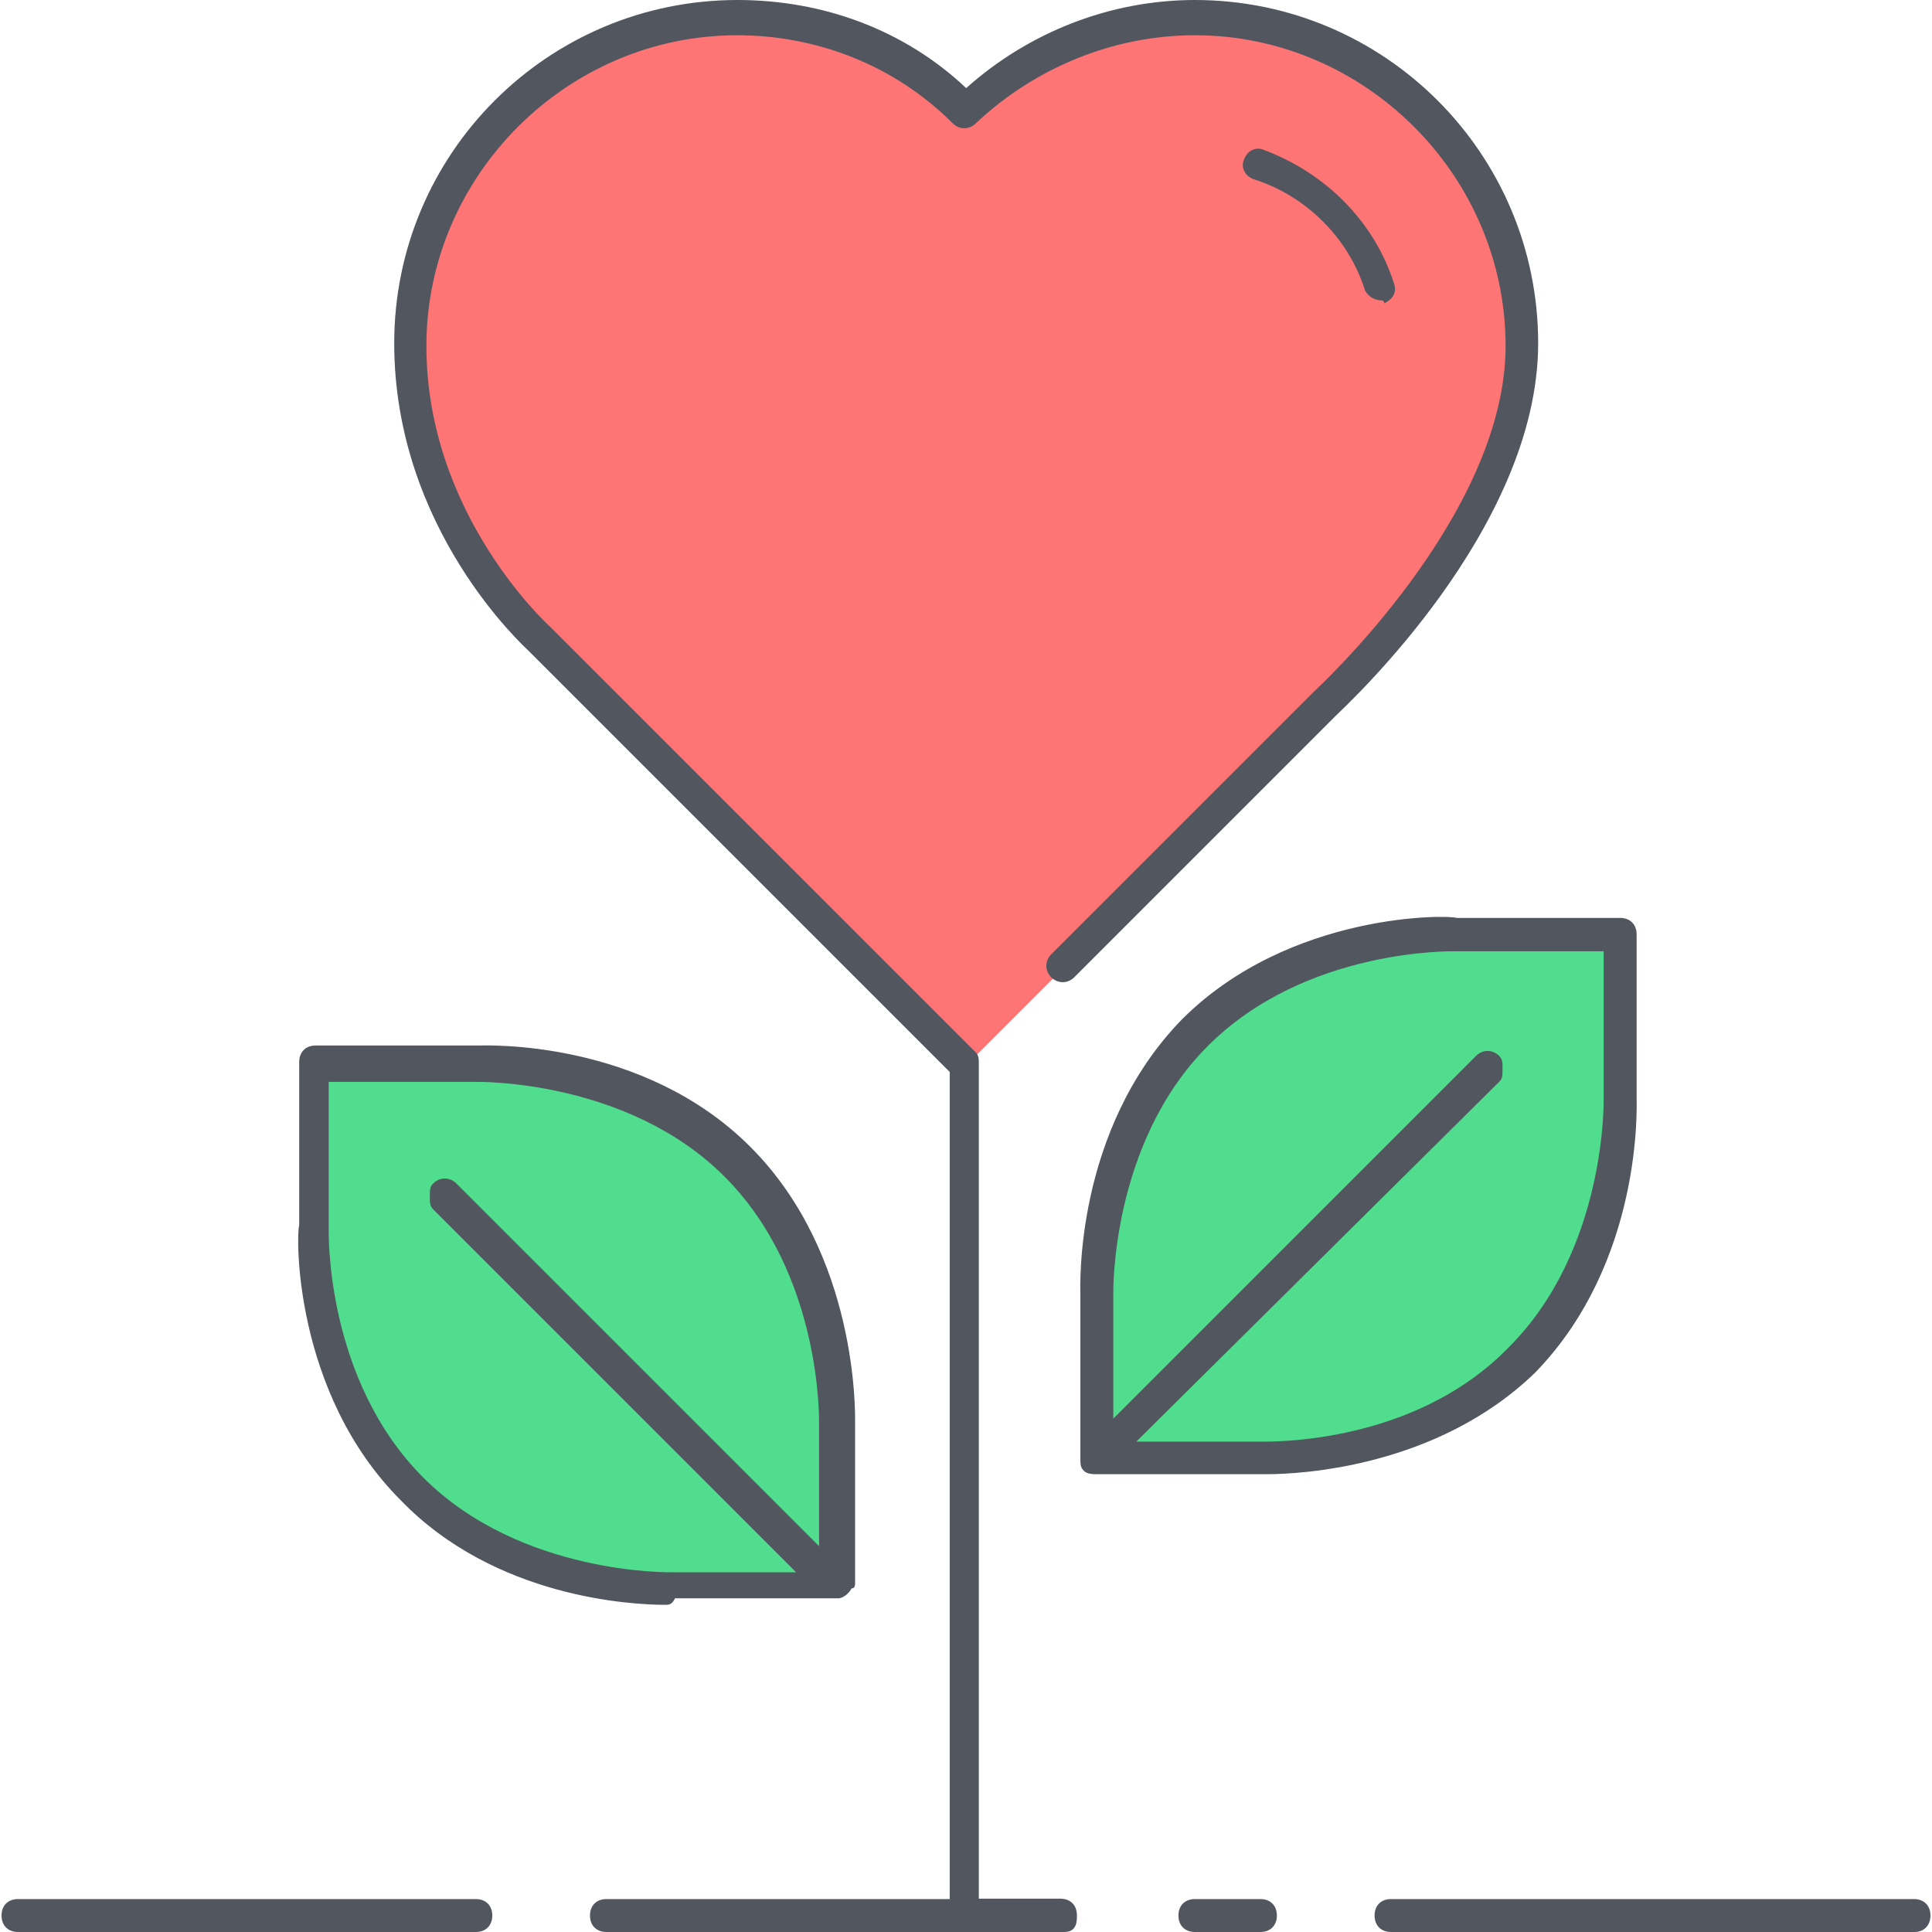
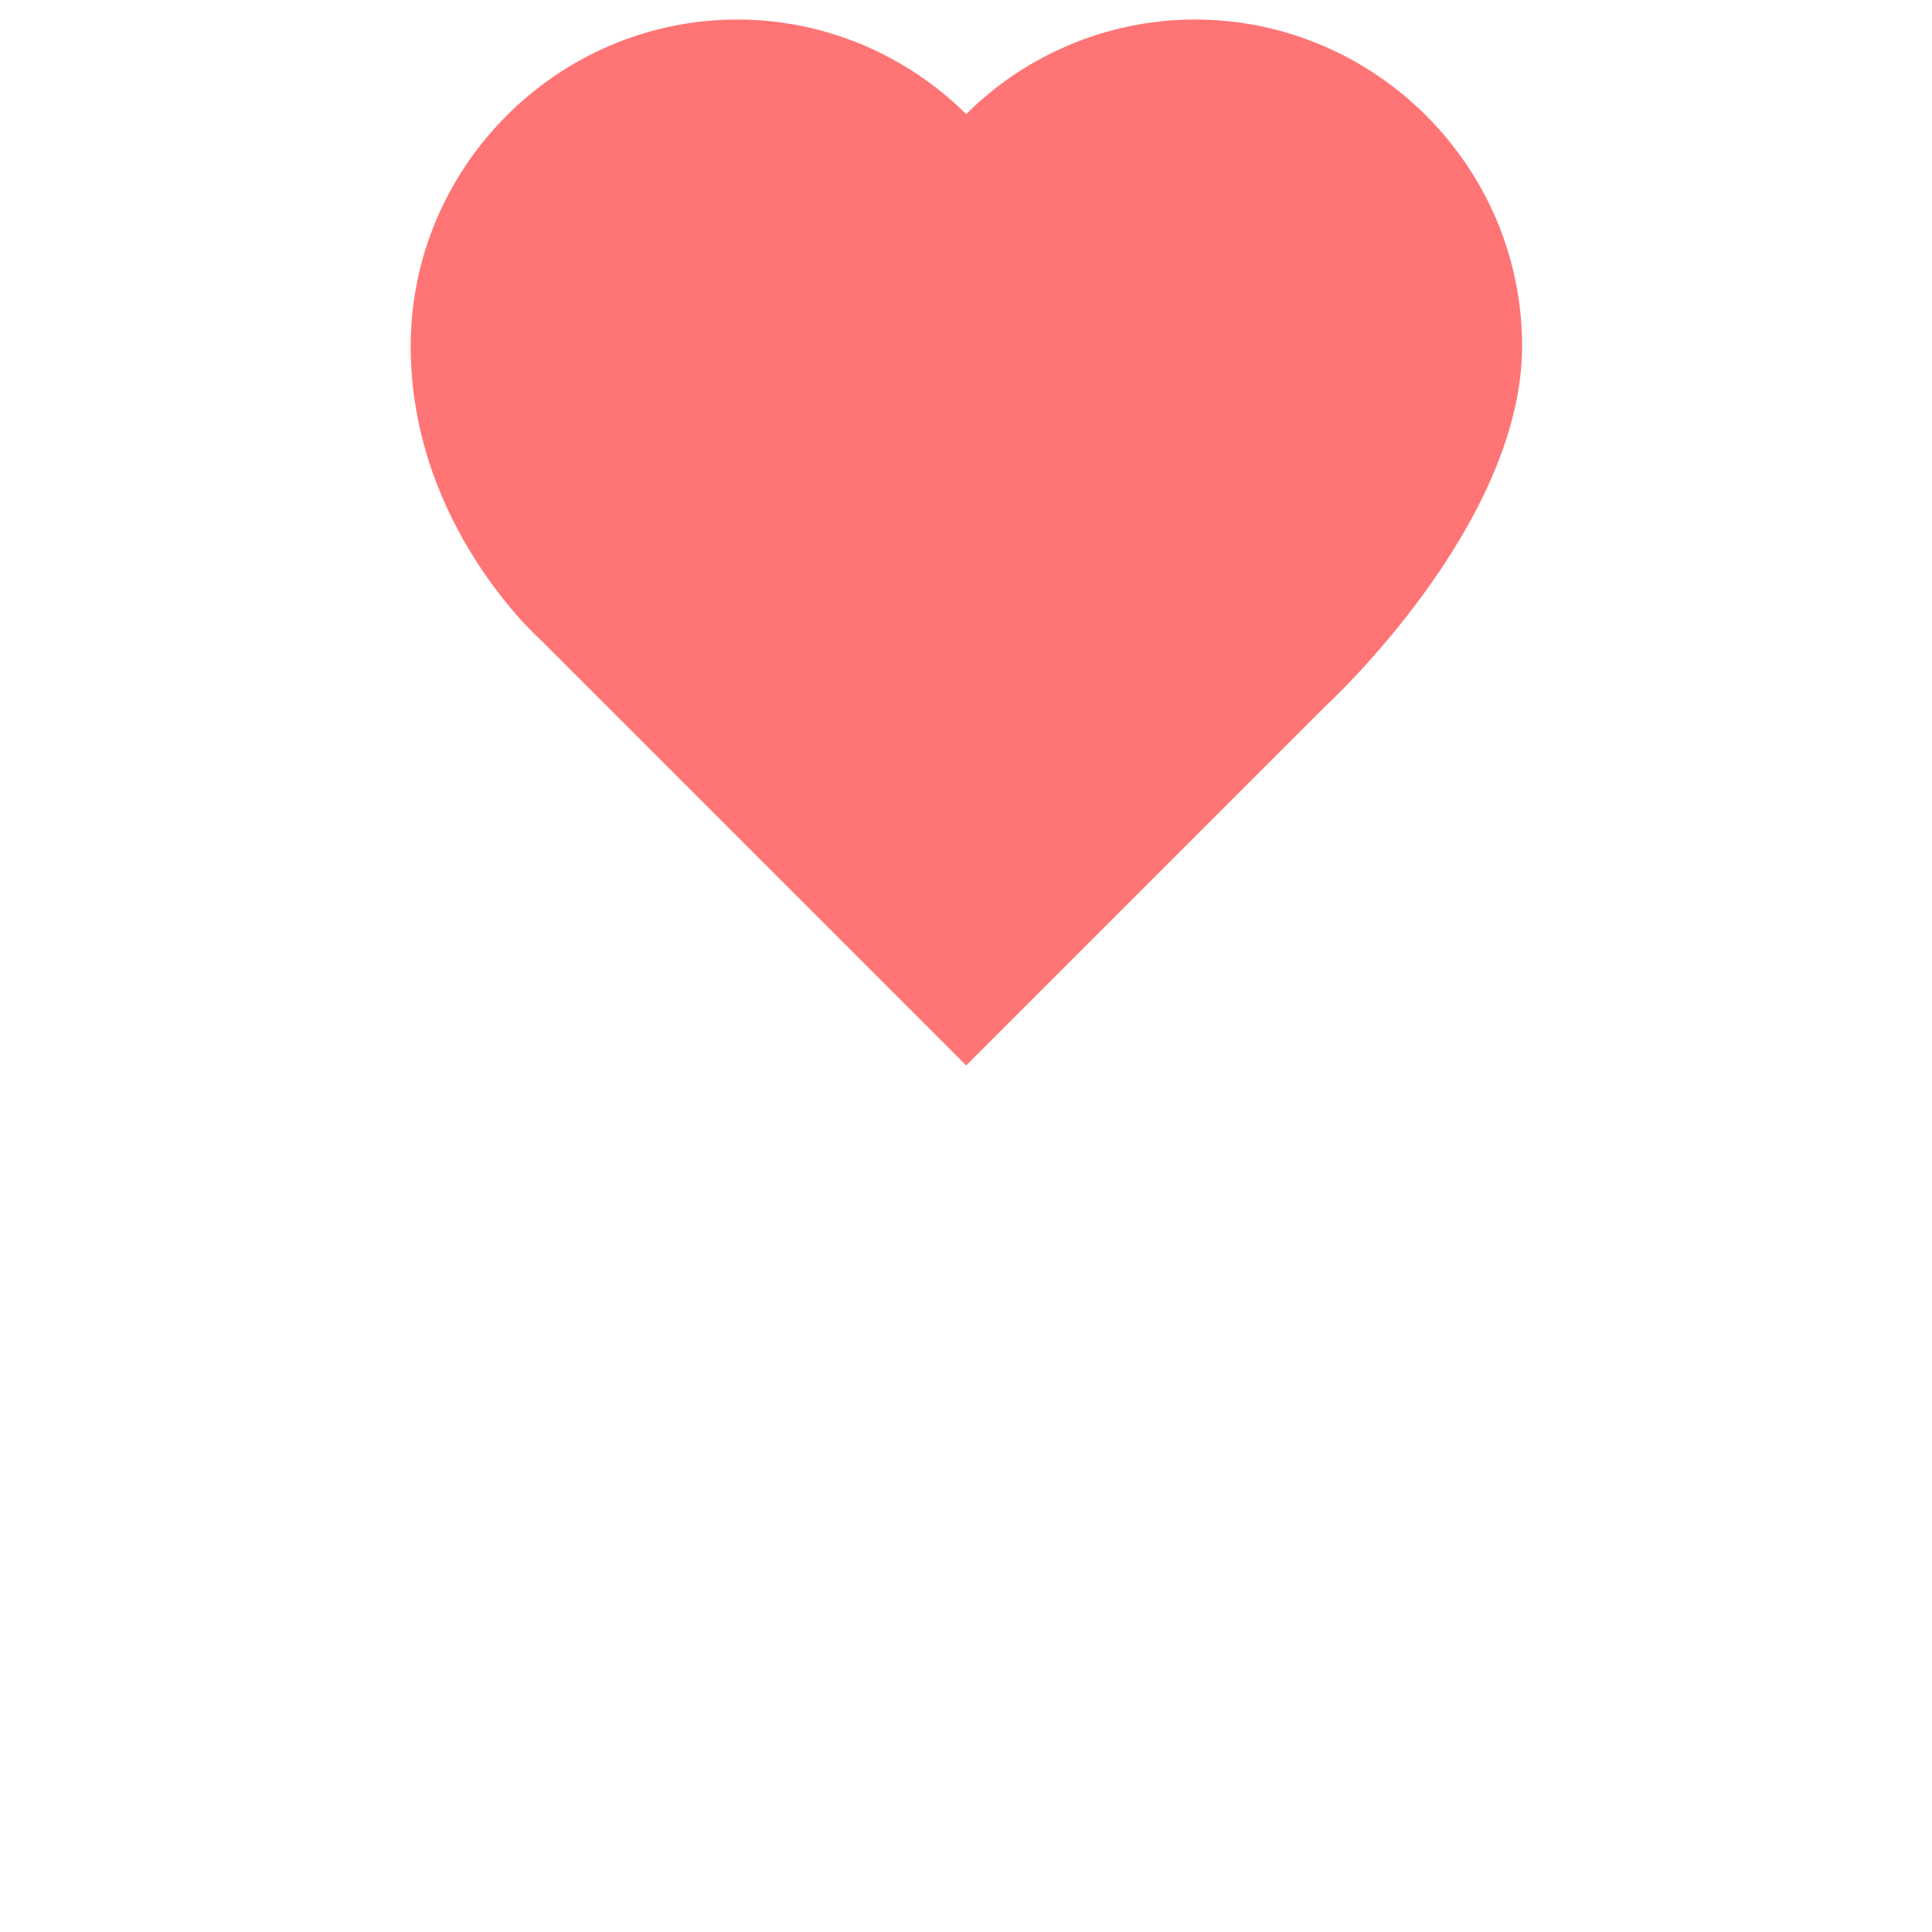
<svg xmlns="http://www.w3.org/2000/svg" height="800px" width="800px" version="1.1" id="Layer_1" viewBox="0 0 504.3 504.3" xml:space="preserve">
  <g transform="translate(10)">
    <g>
-       <path style="fill:#50DD8E;" d="M412.9,286.7V244h-42.7c0,0-41-1.7-68.3,25.6s-25.6,68.3-25.6,68.3v42.7H319c0,0,41,1.7,68.3-25.6    C414.6,327.6,412.9,286.7,412.9,286.7z" />
-       <path style="fill:#50DD8E;" d="M182.5,303.7c-27.3-27.3-68.3-25.6-68.3-25.6H71.5v42.7c0,0-1.7,41,25.6,68.3s68.3,25.6,68.3,25.6    h42.7V372C208.1,372,209.8,331.1,182.5,303.7z" />
-     </g>
+       </g>
    <path style="fill:#FF7474;" d="M301.9,5.1c-23,0-44.4,9.4-59.7,24.7c-15.4-15.3-36.7-24.7-59.7-24.7c-46.9,0-85.3,38.4-85.3,85.3   s34.1,76.8,34.1,76.8l110.9,110.9l93.9-93.9c0,0,51.2-46.9,51.2-93.9C387.3,43.5,348.9,5.1,301.9,5.1z" />
  </g>
-   <path style="fill:#51565F;" d="M499.7,504.3H363.1c-2.6,0-4.3-1.7-4.3-4.3c0-2.6,1.7-4.3,4.3-4.3h136.5c2.6,0,4.3,1.7,4.3,4.3  C503.9,502.6,502.2,504.3,499.7,504.3z M329,504.3h-17.1c-2.6,0-4.3-1.7-4.3-4.3c0-2.6,1.7-4.3,4.3-4.3H329c2.6,0,4.3,1.7,4.3,4.3  C333.3,502.6,331.6,504.3,329,504.3z M277.8,504.3H158.3c-2.6,0-4.3-1.7-4.3-4.3c0-2.6,1.7-4.3,4.3-4.3h89.6V279.8l-110-110  c-0.9-0.9-35-31.6-35-80.2C102.9,40.1,143,0,192.5,0c22.2,0,43.5,7.7,59.7,23c16.2-14.5,37.5-23,59.7-23c49.5,0,89.6,40.1,89.6,89.6  c0,48.6-50.3,94.7-52.9,97.3l-68.2,68.2c-1.7,1.7-4.3,1.7-6,0s-1.7-4.3,0-6l68.3-68.3c0.9-0.9,50.3-46.1,50.3-90.5  S356.3,9.2,311.9,9.2c-21.3,0-41.8,8.5-57.2,23c-1.7,1.7-4.3,1.7-6,0c-15.4-15.4-35.8-23-56.3-23c-44.4,0-81.1,36.7-81.1,81.1  s32.4,73.4,32.4,73.4l110.9,110.9c0.9,0.9,0.9,1.7,0.9,3.4v217.6h21.3c2.6,0,4.3,1.7,4.3,4.3C281.2,502.6,280.4,504.3,277.8,504.3z   M124.2,504.3H4.7c-2.6,0-4.3-1.7-4.3-4.3c0-2.6,1.7-4.3,4.3-4.3h119.5c2.6,0,4.3,1.7,4.3,4.3S126.8,504.3,124.2,504.3z   M173.7,418.9c-8.5,0-44.4-1.7-69.1-27.3c-28.2-28.2-27.3-70-26.5-71.7v-42.7c0-2.6,1.7-4.3,4.3-4.3h42.7c1.7,0,42.7-1.7,70.8,26.5  c28.2,28.2,27.3,70,27.3,71.7v41.8l0,0c0,0.9,0,1.7-0.9,1.7c-0.9,1.7-2.6,2.6-3.4,2.6h-42.7C175.4,418.9,174.5,418.9,173.7,418.9z   M85.8,282.4v38.4c0,0.9-0.9,39.3,24.7,64.9s64.9,24.7,64.9,24.7h32.4l-94.7-94.7c-0.9-0.9-0.9-1.7-0.9-3.4s0-2.6,0.9-3.4  c1.7-1.7,4.3-1.7,6,0l94.7,94.7V372c0-0.9,0.9-39.3-24.7-64.9s-64.9-24.7-64.9-24.7H85.8z M330.7,384.8c-0.9,0-1.7,0-1.7,0h-42.7  c-0.9,0-2.6,0-3.4-0.9c-0.9-0.9-0.9-1.7-0.9-3.4l0,0v-42.7c0-1.7-1.7-42.7,26.5-71.7c28.2-28.2,70-27.3,71.7-26.5h42.7  c2.6,0,4.3,1.7,4.3,4.3v42.7c0,1.7,1.7,42.7-26.5,71.7C375.1,383.1,339.2,384.8,330.7,384.8z M296.6,376.3H329c0,0-0.9,0,0.9,0  c6.8,0,41-0.9,64-24.7c25.6-25.6,24.7-64.9,24.7-64.9v-38.4h-38.4c-0.9,0-39.3-0.9-64.9,24.7s-24.7,64.9-24.7,64.9v32.4l94.7-94.7  c1.7-1.7,4.3-1.7,6,0c0.9,0.9,0.9,1.7,0.9,3.4s0,2.6-0.9,3.4L296.6,376.3z M360.6,78.4c-1.7,0-3.4-0.9-4.3-2.6  c-4.3-13.7-15.4-24.7-29-29c-2.6-0.9-3.4-3.4-2.6-5.1c0.9-2.6,3.4-3.4,5.1-2.6c16.2,6,29,18.8,34.1,35c0.9,2.6-0.9,4.3-2.6,5.1  C361.4,78.4,360.6,78.4,360.6,78.4z" />
</svg>